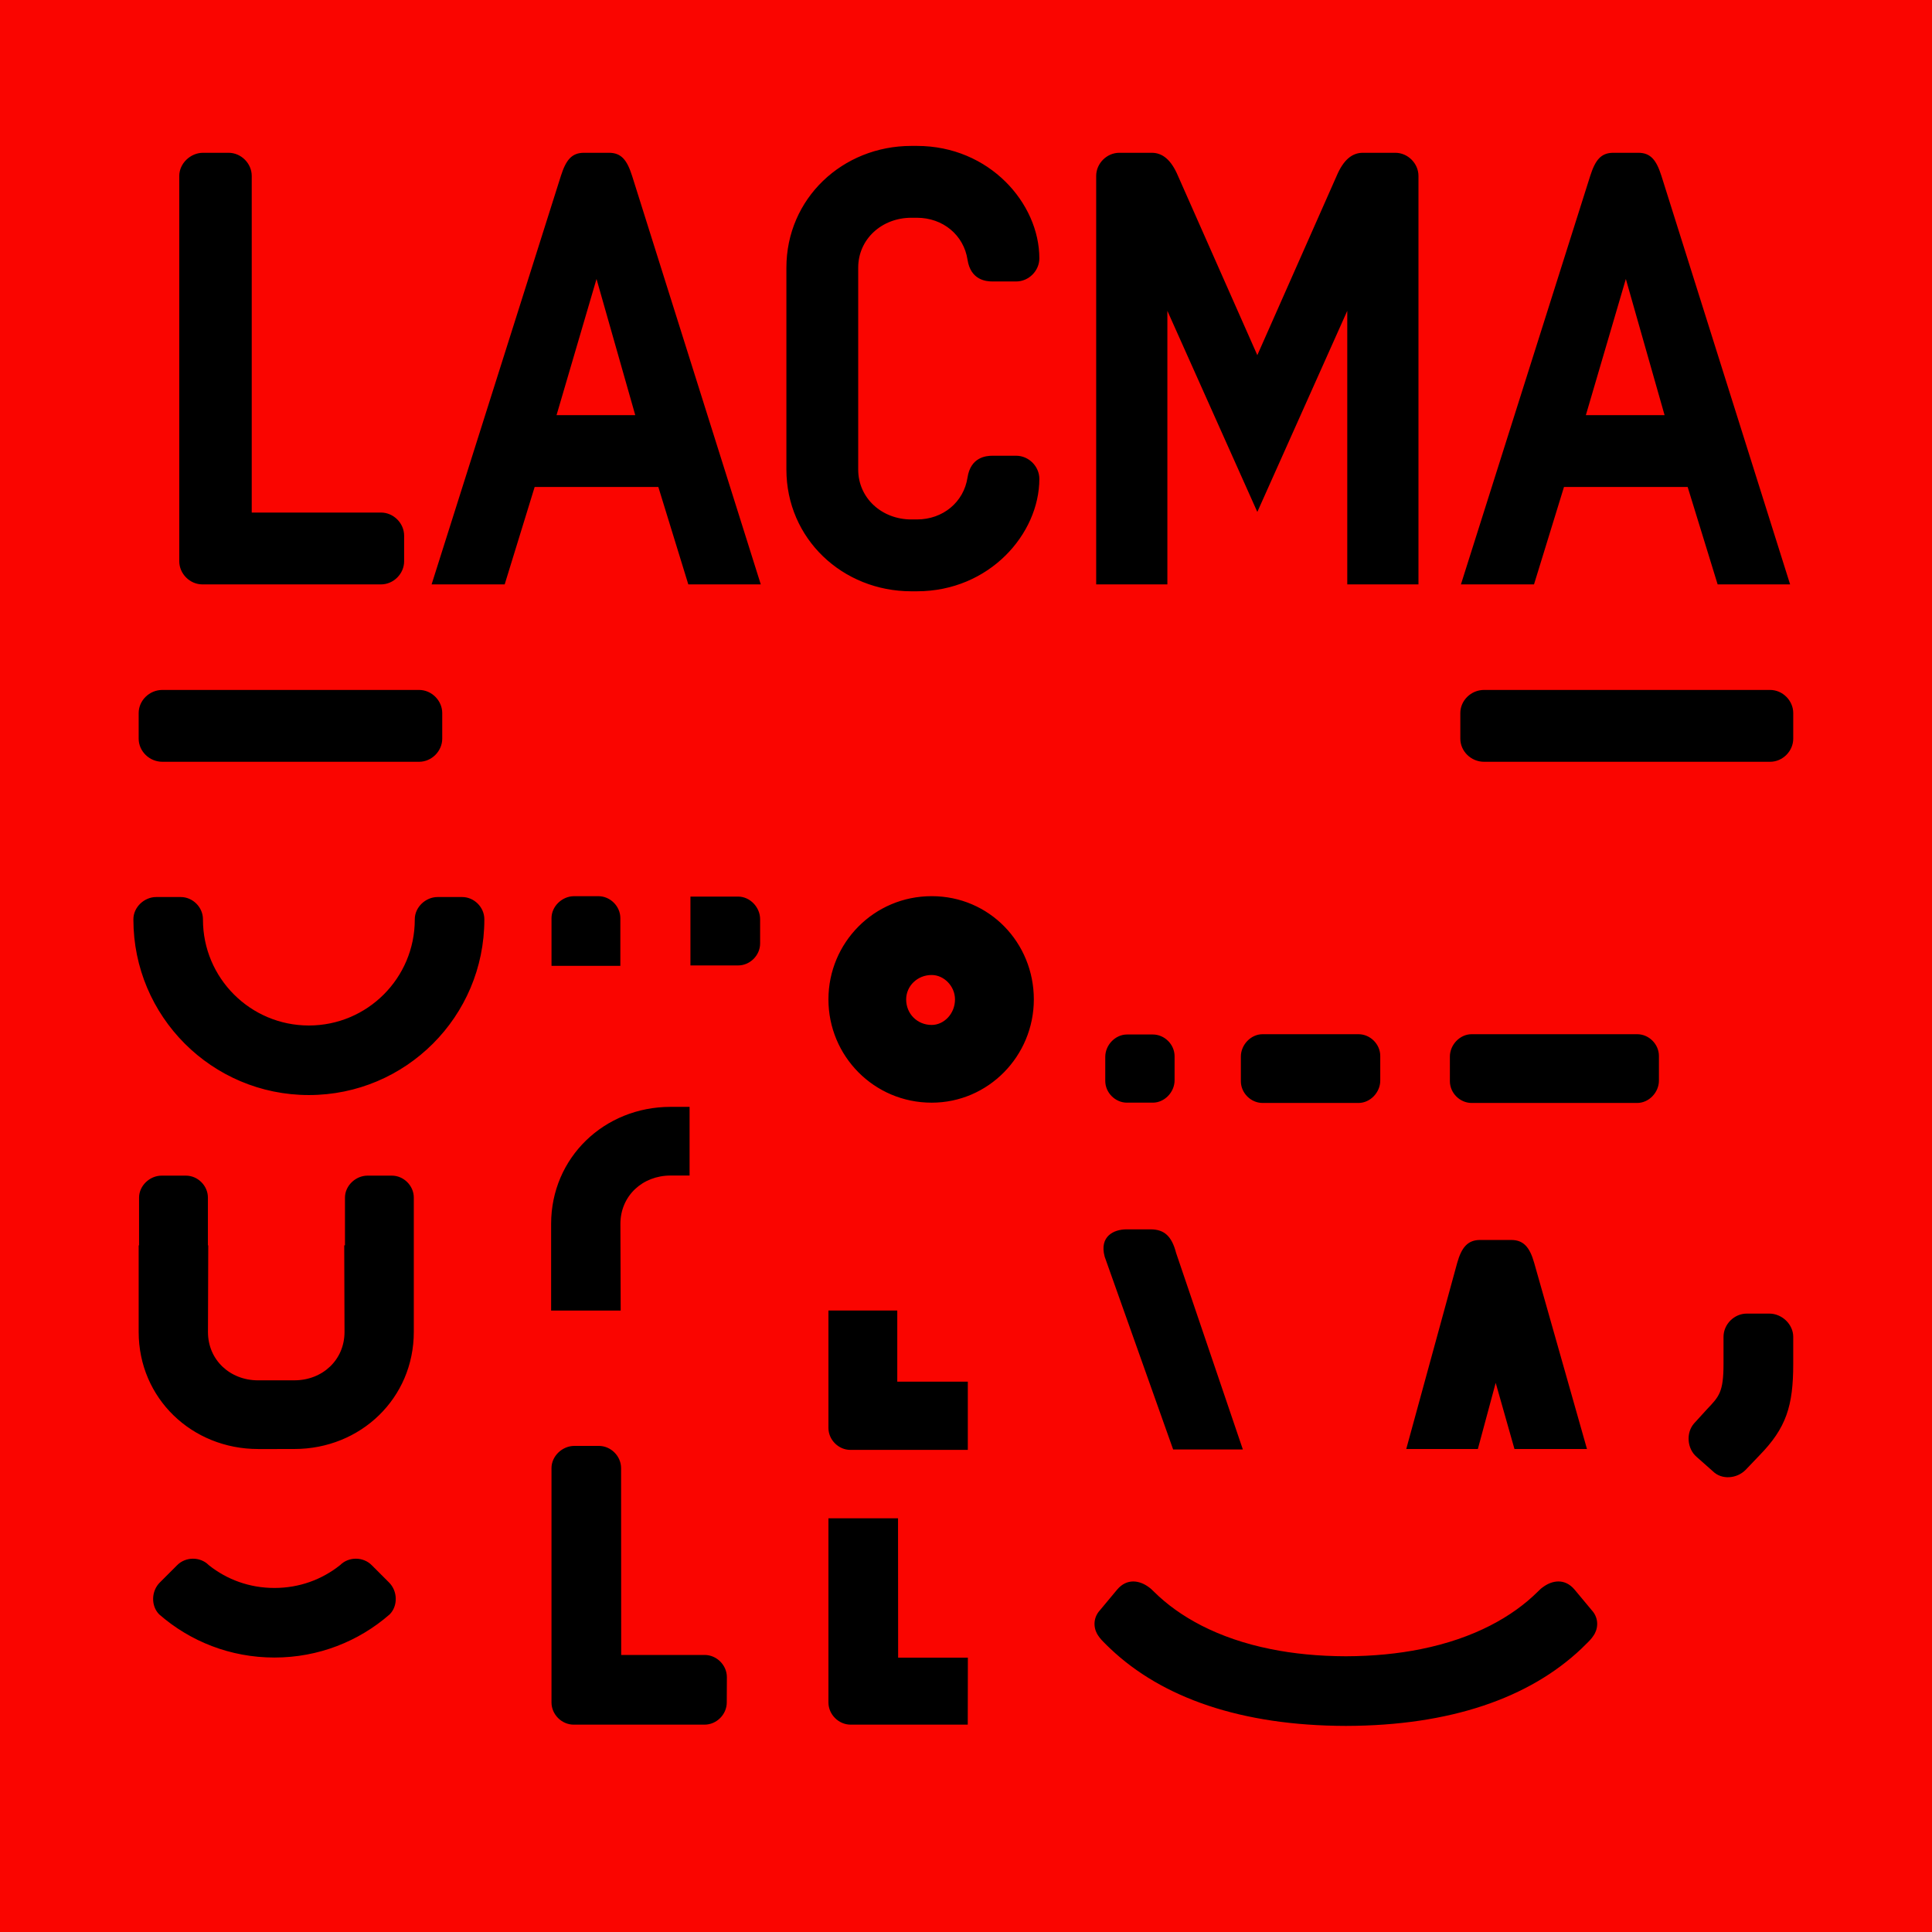
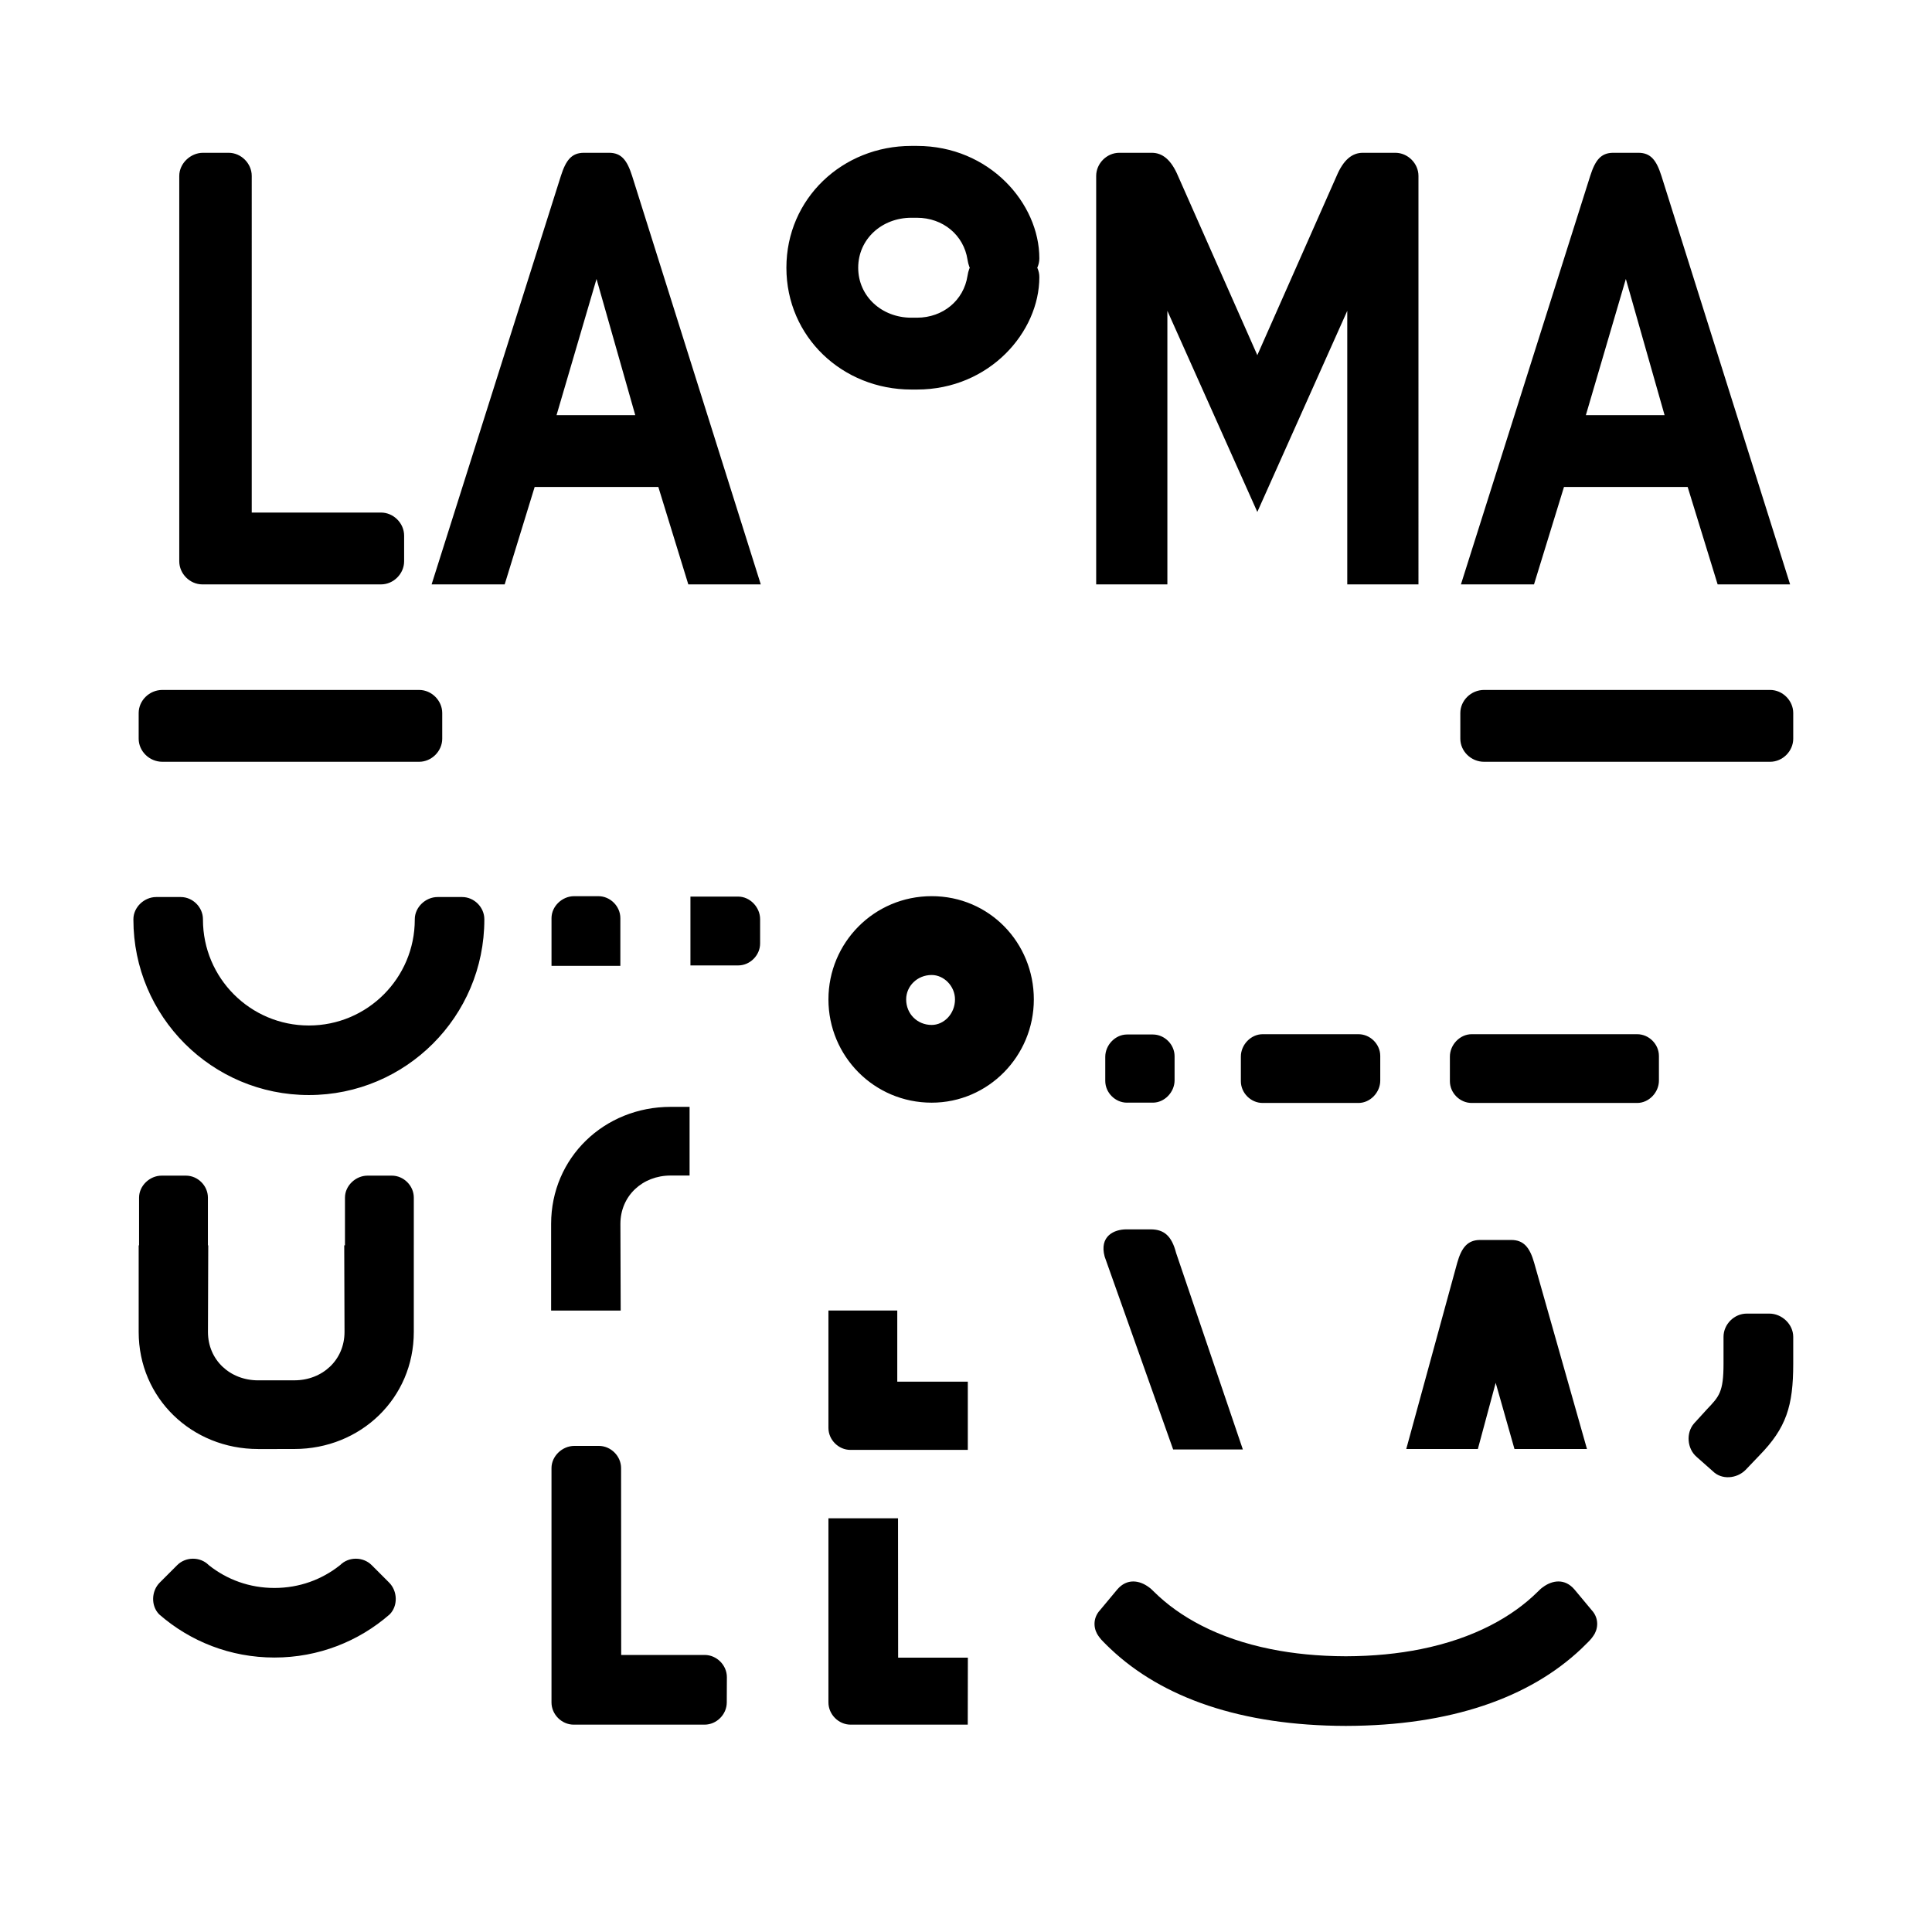
<svg xmlns="http://www.w3.org/2000/svg" viewBox="0 0 1080 1080" id="Layer_1">
  <defs>
    <style>
      .cls-1 {
        fill: #fa0500;
      }
    </style>
  </defs>
-   <rect height="1100" width="1100" y="-10" x="-10" class="cls-1" />
-   <path d="M989.51,425.84c6.98,0,12.92-5.94,12.92-12.92v-14.32c0-6.98-5.94-12.92-12.92-12.92h-159.91c-7.33,0-13.27,5.94-13.27,12.92v14.32c0,6.98,5.94,12.92,13.27,12.92h159.91ZM234.29,425.84c6.98,0,12.92-5.94,12.92-12.92v-14.32c0-6.98-5.94-12.92-12.92-12.92H90.79c-7.33,0-13.27,5.94-13.27,12.92v14.32c0,6.98,5.94,12.92,13.27,12.92h143.5ZM1000.68,326.68l-71.93-228.35c-2.79-8.73-5.94-12.92-12.92-12.92h-13.97c-6.98,0-10.13,4.19-12.92,12.92l-72.27,228.35h40.85l16.76-54.47h69.13l16.76,54.47h40.5ZM930.5,232.06h-43.99l22.35-76.12,21.65,76.12ZM612.77,326.68h39.8v-152.93l50.28,112.43,50.28-112.43v152.93h39.8V98.33c0-6.98-5.94-12.92-12.92-12.92h-18.16c-5.94,0-10.82,3.84-14.66,12.92l-44.34,100.21-44.34-100.21c-3.84-9.08-8.73-12.92-14.66-12.92h-18.16c-6.98,0-12.92,5.94-12.92,12.92v228.35ZM479.74,149.66c0-16.06,13.27-27.93,29.68-27.93h3.14c14.66,0,26.19,9.78,28.28,23.39,1.75,11.52,10.47,12.22,13.97,12.22h13.27c6.98,0,12.92-5.94,12.92-12.92,0-30.73-27.93-62.85-68.43-62.85h-3.14c-38.41,0-69.83,29.33-69.83,68.09v112.78c0,38.76,31.42,68.09,69.83,68.09h3.14c40.5,0,68.43-32.12,68.43-62.85,0-6.98-5.94-12.92-12.92-12.92h-13.27c-3.49,0-12.22.7-13.97,12.22-2.09,13.62-13.62,23.39-28.28,23.39h-3.14c-16.41,0-29.68-11.87-29.68-27.93v-112.78ZM425.28,326.68l-71.93-228.35c-2.79-8.73-5.94-12.92-12.92-12.92h-13.97c-6.98,0-10.13,4.19-12.92,12.92l-72.27,228.35h40.85l16.76-54.47h69.13l16.76,54.47h40.5ZM355.1,232.06h-43.99l22.35-76.12,21.65,76.12ZM212.99,326.68c6.98,0,12.92-5.94,12.92-12.92v-14.32c0-6.98-5.94-12.92-12.92-12.92h-72.27V98.33c0-6.98-5.94-12.92-12.92-12.92h-14.32c-6.98,0-13.27,5.94-13.27,12.92v215.43c0,6.98,5.94,12.92,12.92,12.92h99.86ZM822.65,616.56c-6.57,0-12.15-5.59-12.15-12.15v-13.8c0-6.57,5.59-12.48,12.15-12.48h92.55c6.57,0,12.15,5.58,12.15,12.15v13.8c0,6.57-5.58,12.48-12.15,12.48h-92.55ZM705.8,616.56c-6.57,0-12.15-5.59-12.15-12.15v-13.8c0-6.57,5.59-12.48,12.15-12.48h53.61c6.57,0,12.16,5.58,12.16,12.15v13.8c0,6.57-5.59,12.48-12.16,12.48h-53.61ZM630,616.4c-6.57,0-12.15-5.59-12.15-12.16v-13.47c0-6.57,5.58-12.48,12.15-12.48h14.45c6.57,0,12.15,5.59,12.15,12.15v13.47c0,6.57-5.58,12.48-12.15,12.48h-14.45ZM520.82,545.03c-8.07,0-14.27,6.21-14.27,13.65,0,8.07,6.21,14.27,14.27,14.27,6.83,0,13.03-6.21,13.03-14.27,0-7.45-6.2-13.65-13.03-13.65M520.82,616.4c-32.27,0-57.72-26.07-57.72-57.72s25.45-57.72,57.72-57.72,57.1,26.07,57.1,57.72-25.45,57.72-57.1,57.72M346.78,539.92h-38.48v-26.68c0-6.63,5.97-12.27,12.61-12.27h13.6c6.63,0,12.27,5.64,12.27,12.27v26.68ZM385.96,539.68v-38.48h26.68c6.63,0,12.27,5.97,12.27,12.61v13.6c0,6.63-5.64,12.27-12.27,12.27h-26.68ZM270.75,514.05c0,54.17-43.92,98.09-98.09,98.09s-98.09-43.92-98.09-98.09v-.2c0-6.7,6.03-12.4,12.74-12.4h13.74c6.7,0,12.4,5.7,12.4,12.4v.2c0,32.7,26.51,59.21,59.21,59.21s59.21-26.51,59.21-59.21v-.2c0-6.7,6.03-12.4,12.74-12.4h13.74c6.7,0,12.4,5.7,12.4,12.4v.2ZM231.32,696.14h-38.48v-26.68c0-6.63,5.97-12.27,12.61-12.27h13.6c6.63,0,12.27,5.64,12.27,12.27v26.68ZM116.22,696.14h-38.48v-26.68c0-6.63,5.97-12.27,12.61-12.27h13.6c6.63,0,12.27,5.64,12.27,12.27v26.68ZM164.54,810.01h-10.62v-38.4h10.62c15.69,0,28.05-11.35,28.05-27.05l-.16-48.42h38.89v48.42c0,37.06-29.72,65.44-66.78,65.44M144.3,810.01c-37.06,0-66.78-28.38-66.78-65.44v-48.42h38.89l-.16,48.42c0,15.69,12.35,27.05,28.05,27.05h10.62v38.4h-10.62M374.86,618.73h10.62v38.4h-10.62c-15.69,0-28.05,11.35-28.05,27.05l.16,48.42h-38.89v-48.42c0-37.06,29.72-65.44,66.78-65.44M541.01,772.35v38.15h-65.64c-6.63,0-12.27-5.64-12.27-12.27v-65.63h38.48v39.75h39.43ZM694.76,810.27h-38.96l-38.28-107.77c-3.12-11.46,5.21-15.28,12.15-15.28h13.54c7.64,0,11.81,3.82,14.24,13.19l37.31,109.85ZM826.13,810.01h-40.03l28.47-104.01c2.43-8.68,5.9-12.85,12.85-12.85h17.36c6.94,0,10.41,4.17,12.85,12.85l29.5,104.01h-40.53l-10.5-37-9.97,37ZM475.51,964.09c-6.71,0-12.41-5.7-12.41-12.41v-102.95h38.9l.06,77.9h38.98l-.06,37.46h-65.47ZM320.7,964.09c-6.71,0-12.41-5.7-12.41-12.41v-131c0-6.71,6.04-12.41,12.74-12.41h13.75c6.71,0,12.41,5.7,12.41,12.41l.06,104.45h46.67c6.71,0,12.41,5.7,12.41,12.41l-.06,14.14c0,6.71-5.7,12.41-12.41,12.41h-73.16ZM613.27,913.32c-2.25-4.18-1.93-9.33,1.61-13.19l9.65-11.58c5.46-6.42,12.51-5.15,17.66-1.32.02.01.03.02.04.03.96.64,1.93,1.61,2.57,2.25.09.09.19.18.28.27,14.05,13.93,35.52,26.1,65.38,32.1,12.47,2.51,26.41,3.94,41.88,3.98,15.48-.04,29.41-1.47,41.88-3.98,29.86-6,51.33-18.17,65.38-32.1.09-.09.19-.18.28-.27.64-.65,1.61-1.61,2.57-2.25.01-.01.03-.02.04-.03,5.14-3.84,12.2-5.1,17.66,1.32l9.65,11.58c3.54,3.86,3.86,9.01,1.61,13.19-.97,1.61-1.93,2.9-3.54,4.5-1.26,1.3-2.56,2.56-3.87,3.81-28.98,27.45-73.12,43.05-131.59,43.16h0s-.05,0-.07,0-.05,0-.07,0h0c-58.47-.12-102.61-15.71-131.59-43.17-1.32-1.25-2.62-2.51-3.88-3.81-1.61-1.61-2.57-2.9-3.54-4.5M975.75,821.73c-4.92,4.91-13.34,5.62-18.26.7l-9.13-8.08c-5.26-4.57-5.97-13.34-1.4-18.61l7.37-8.08c6.67-7.02,9.13-9.48,9.13-25.27v-15.09c0-7.02,5.97-12.99,12.99-12.99h12.64c7.02,0,13.34,5.97,13.34,12.99v15.09c0,23.52-3.86,35.81-18.95,51.25l-7.72,8.08ZM116.79,874.99c10.1,8.02,22.71,12.69,36.61,12.69h0c13.9,0,26.51-4.67,36.61-12.69l.17-.13c4.74-4.74,12.82-4.71,17.58.05l9.76,9.76c4.76,4.76,5.02,13.06.28,17.8l-.07.06c-17.23,15-39.68,24.04-64.32,24.04h0c-24.64,0-47.09-9.03-64.32-24.04l-.07-.06c-4.74-4.74-4.48-13.04.28-17.8l9.76-9.76c4.76-4.76,12.84-4.79,17.58-.05l.17.13Z" />
+   <path d="M989.51,425.84c6.98,0,12.92-5.94,12.92-12.92v-14.32c0-6.98-5.94-12.92-12.92-12.92h-159.91c-7.33,0-13.27,5.94-13.27,12.92v14.32c0,6.98,5.94,12.92,13.27,12.92h159.91ZM234.29,425.84c6.98,0,12.92-5.94,12.92-12.92v-14.32c0-6.98-5.94-12.92-12.92-12.92H90.79c-7.33,0-13.27,5.94-13.27,12.92v14.32c0,6.98,5.94,12.92,13.27,12.92h143.5ZM1000.68,326.68l-71.93-228.35c-2.79-8.73-5.94-12.92-12.92-12.92h-13.97c-6.98,0-10.13,4.19-12.92,12.92l-72.27,228.35h40.85l16.76-54.47h69.13l16.76,54.47h40.5ZM930.5,232.06h-43.99l22.35-76.12,21.65,76.12ZM612.77,326.68h39.8v-152.93l50.28,112.43,50.28-112.43v152.93h39.8V98.33c0-6.98-5.94-12.92-12.92-12.92h-18.16c-5.94,0-10.82,3.84-14.66,12.92l-44.34,100.21-44.34-100.21c-3.84-9.08-8.73-12.92-14.66-12.92h-18.16c-6.98,0-12.92,5.94-12.92,12.92v228.35ZM479.74,149.66c0-16.06,13.27-27.93,29.68-27.93h3.14c14.66,0,26.19,9.78,28.28,23.39,1.75,11.52,10.47,12.22,13.97,12.22h13.27c6.98,0,12.92-5.94,12.92-12.92,0-30.73-27.93-62.85-68.43-62.85h-3.14c-38.41,0-69.83,29.33-69.83,68.09c0,38.76,31.42,68.09,69.83,68.09h3.14c40.5,0,68.43-32.12,68.43-62.85,0-6.98-5.94-12.92-12.92-12.92h-13.27c-3.49,0-12.22.7-13.97,12.22-2.09,13.62-13.62,23.39-28.28,23.39h-3.14c-16.41,0-29.68-11.87-29.68-27.93v-112.78ZM425.28,326.68l-71.93-228.35c-2.79-8.73-5.94-12.92-12.92-12.92h-13.97c-6.98,0-10.13,4.19-12.92,12.92l-72.27,228.35h40.85l16.76-54.47h69.13l16.76,54.47h40.5ZM355.1,232.06h-43.99l22.35-76.12,21.65,76.12ZM212.99,326.68c6.98,0,12.92-5.94,12.92-12.92v-14.32c0-6.98-5.94-12.92-12.92-12.92h-72.27V98.33c0-6.98-5.94-12.92-12.92-12.92h-14.32c-6.98,0-13.27,5.94-13.27,12.92v215.43c0,6.98,5.94,12.92,12.92,12.92h99.86ZM822.65,616.56c-6.57,0-12.15-5.59-12.15-12.15v-13.8c0-6.57,5.59-12.48,12.15-12.48h92.55c6.57,0,12.15,5.58,12.15,12.15v13.8c0,6.57-5.58,12.48-12.15,12.48h-92.55ZM705.8,616.56c-6.57,0-12.15-5.59-12.15-12.15v-13.8c0-6.57,5.59-12.48,12.15-12.48h53.61c6.57,0,12.16,5.58,12.16,12.15v13.8c0,6.57-5.59,12.48-12.16,12.48h-53.61ZM630,616.4c-6.57,0-12.15-5.59-12.15-12.16v-13.47c0-6.57,5.58-12.48,12.15-12.48h14.45c6.57,0,12.15,5.59,12.15,12.15v13.47c0,6.57-5.58,12.48-12.15,12.48h-14.45ZM520.82,545.03c-8.07,0-14.27,6.21-14.27,13.65,0,8.07,6.21,14.27,14.27,14.27,6.83,0,13.03-6.21,13.03-14.27,0-7.45-6.2-13.65-13.03-13.65M520.82,616.4c-32.27,0-57.72-26.07-57.72-57.72s25.45-57.72,57.72-57.72,57.1,26.07,57.1,57.72-25.45,57.72-57.1,57.72M346.78,539.92h-38.48v-26.68c0-6.63,5.97-12.27,12.61-12.27h13.6c6.63,0,12.27,5.64,12.27,12.27v26.68ZM385.96,539.68v-38.48h26.68c6.63,0,12.27,5.97,12.27,12.61v13.6c0,6.63-5.64,12.27-12.27,12.27h-26.68ZM270.75,514.05c0,54.17-43.92,98.09-98.09,98.09s-98.09-43.92-98.09-98.09v-.2c0-6.7,6.03-12.4,12.74-12.4h13.74c6.7,0,12.4,5.7,12.4,12.4v.2c0,32.7,26.51,59.21,59.21,59.21s59.21-26.51,59.21-59.21v-.2c0-6.7,6.03-12.4,12.74-12.4h13.74c6.7,0,12.4,5.7,12.4,12.4v.2ZM231.32,696.14h-38.48v-26.68c0-6.63,5.97-12.27,12.61-12.27h13.6c6.63,0,12.27,5.64,12.27,12.27v26.68ZM116.22,696.14h-38.48v-26.68c0-6.63,5.97-12.27,12.61-12.27h13.6c6.63,0,12.27,5.64,12.27,12.27v26.68ZM164.54,810.01h-10.62v-38.4h10.62c15.69,0,28.05-11.35,28.05-27.05l-.16-48.42h38.89v48.42c0,37.06-29.72,65.44-66.78,65.44M144.3,810.01c-37.06,0-66.78-28.38-66.78-65.44v-48.42h38.89l-.16,48.42c0,15.69,12.35,27.05,28.05,27.05h10.62v38.4h-10.62M374.86,618.73h10.62v38.4h-10.62c-15.69,0-28.05,11.35-28.05,27.05l.16,48.42h-38.89v-48.42c0-37.06,29.72-65.44,66.78-65.44M541.01,772.35v38.15h-65.64c-6.63,0-12.27-5.64-12.27-12.27v-65.63h38.48v39.75h39.43ZM694.76,810.27h-38.96l-38.28-107.77c-3.12-11.46,5.21-15.28,12.15-15.28h13.54c7.64,0,11.81,3.82,14.24,13.19l37.31,109.85ZM826.13,810.01h-40.03l28.47-104.01c2.43-8.68,5.9-12.85,12.85-12.85h17.36c6.94,0,10.41,4.17,12.85,12.85l29.5,104.01h-40.53l-10.5-37-9.97,37ZM475.51,964.09c-6.71,0-12.41-5.7-12.41-12.41v-102.95h38.9l.06,77.9h38.98l-.06,37.46h-65.47ZM320.7,964.09c-6.71,0-12.41-5.7-12.41-12.41v-131c0-6.71,6.04-12.41,12.74-12.41h13.75c6.71,0,12.41,5.7,12.41,12.41l.06,104.45h46.67c6.71,0,12.41,5.7,12.41,12.41l-.06,14.14c0,6.71-5.7,12.41-12.41,12.41h-73.16ZM613.27,913.32c-2.25-4.18-1.93-9.33,1.61-13.19l9.65-11.58c5.46-6.42,12.51-5.15,17.66-1.32.02.01.03.02.04.03.96.64,1.93,1.61,2.57,2.25.09.09.19.18.28.27,14.05,13.93,35.52,26.1,65.38,32.1,12.47,2.51,26.41,3.94,41.88,3.98,15.48-.04,29.41-1.47,41.88-3.98,29.86-6,51.33-18.17,65.38-32.1.09-.09.19-.18.28-.27.64-.65,1.61-1.61,2.57-2.25.01-.01.03-.02.04-.03,5.14-3.84,12.2-5.1,17.66,1.32l9.65,11.58c3.54,3.86,3.86,9.01,1.61,13.19-.97,1.61-1.93,2.9-3.54,4.5-1.26,1.3-2.56,2.56-3.87,3.81-28.98,27.45-73.12,43.05-131.59,43.16h0s-.05,0-.07,0-.05,0-.07,0h0c-58.47-.12-102.61-15.71-131.59-43.17-1.32-1.25-2.62-2.51-3.88-3.81-1.61-1.61-2.57-2.9-3.54-4.5M975.75,821.73c-4.92,4.91-13.34,5.62-18.26.7l-9.13-8.08c-5.26-4.57-5.97-13.34-1.4-18.61l7.37-8.08c6.67-7.02,9.13-9.48,9.13-25.27v-15.09c0-7.02,5.97-12.99,12.99-12.99h12.64c7.02,0,13.34,5.97,13.34,12.99v15.09c0,23.52-3.86,35.81-18.95,51.25l-7.72,8.08ZM116.79,874.99c10.1,8.02,22.71,12.69,36.61,12.69h0c13.9,0,26.51-4.67,36.61-12.69l.17-.13c4.74-4.74,12.82-4.71,17.58.05l9.76,9.76c4.76,4.76,5.02,13.06.28,17.8l-.07.06c-17.23,15-39.68,24.04-64.32,24.04h0c-24.64,0-47.09-9.03-64.32-24.04l-.07-.06c-4.74-4.74-4.48-13.04.28-17.8l9.76-9.76c4.76-4.76,12.84-4.79,17.58-.05l.17.13Z" />
</svg>